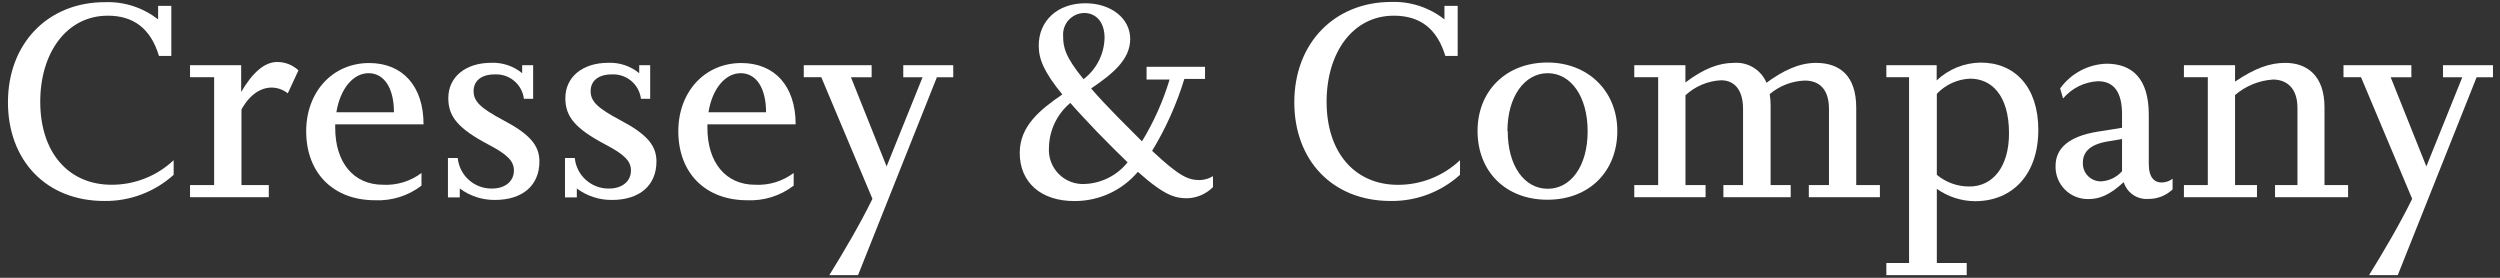
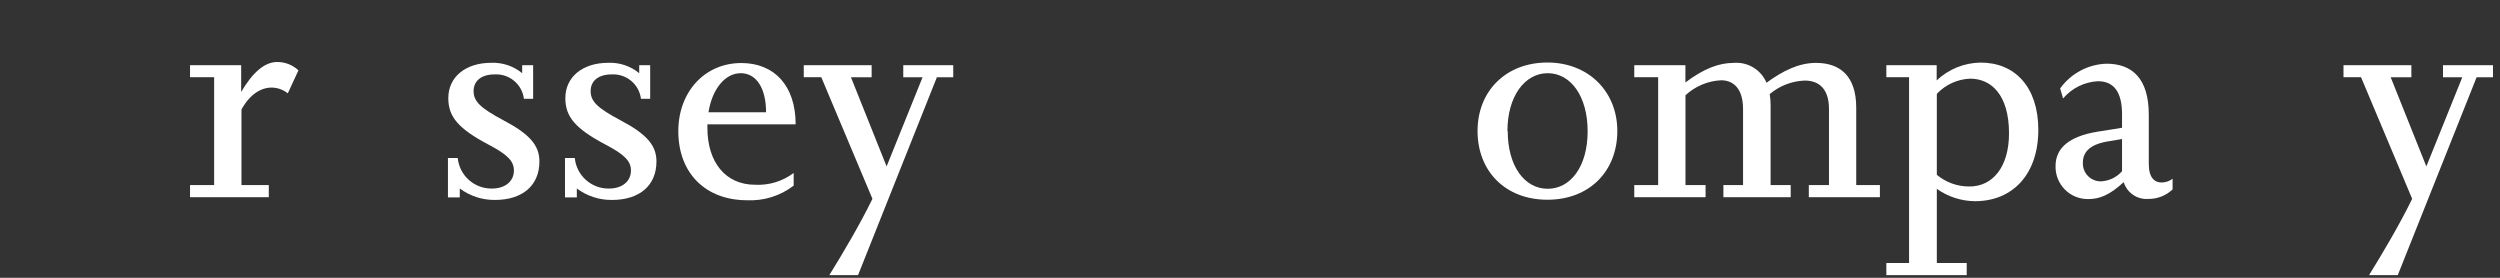
<svg xmlns="http://www.w3.org/2000/svg" width="252px" height="28px" viewBox="0 0 252 28" version="1.1">
  <rect x="0" y="0" width="252" height="28" fill="#333333" stroke="none" />
  <title>Cressy_Logos_211101_V6_LF-06 4</title>
  <desc>Created with Sketch.</desc>
  <g id="Page-1" stroke="none" stroke-width="1" fill="none" fill-rule="evenodd">
    <g id="Cressy_Logos_211101_V6_LF-06-4" fill="#FFFFFF" fill-rule="nonzero">
-       <path d="M15.937,1.956 L15.937,0.594 L17.27,0.594 L17.27,5.639 L16.025,5.639 C15.185,2.855 13.44,1.581 10.87,1.581 C6.723,1.581 4.057,5.315 4.057,10.249 C4.057,15.405 6.929,18.623 11.245,18.623 C13.572,18.631 15.813,17.745 17.505,16.148 L17.505,17.621 C15.591,19.35 13.095,20.291 10.516,20.258 C4.624,20.258 0.802,16.141 0.802,10.308 C0.802,4.365 4.838,0.218 10.575,0.218 C12.511,0.146 14.411,0.762 15.937,1.956 Z" id="Path" />
      <path d="M30.084,7.09 L29.009,9.41 C28.55,9.039 27.979,8.834 27.389,8.828 C26.284,8.828 25.179,9.52 24.34,11.037 L24.34,18.653 L27.094,18.653 L27.094,19.875 L19.155,19.875 L19.155,18.653 L21.585,18.653 L21.585,7.782 L19.155,7.782 L19.155,6.574 L24.31,6.574 L24.31,9.27 C25.445,7.326 26.66,6.25 27.934,6.25 C28.732,6.243 29.502,6.544 30.084,7.09 Z" id="Path" />
-       <path d="M38.605,18.623 C39.998,18.696 41.372,18.276 42.486,17.437 L42.486,18.711 C41.146,19.742 39.484,20.264 37.795,20.184 C33.649,20.184 30.865,17.489 30.865,13.224 C30.865,9.255 33.531,6.353 37.213,6.353 C40.549,6.353 42.693,8.643 42.693,12.532 L33.789,12.532 L33.789,12.878 C33.789,16.391 35.645,18.623 38.605,18.623 Z M33.906,11.317 L39.71,11.317 C39.71,8.828 38.694,7.377 37.154,7.377 C35.615,7.377 34.297,8.916 33.906,11.317 Z" id="Shape" />
      <path d="M52.635,7.377 L52.635,6.574 L53.74,6.574 L53.74,9.962 L52.812,9.962 C52.723,9.247 52.364,8.594 51.807,8.136 C51.251,7.678 50.54,7.452 49.822,7.502 C48.548,7.502 47.738,8.136 47.738,9.181 C47.738,10.227 48.43,10.89 50.75,12.127 C53.386,13.519 54.373,14.646 54.373,16.274 C54.373,18.675 52.694,20.155 49.881,20.155 C48.608,20.166 47.366,19.76 46.346,18.999 L46.346,19.897 L45.153,19.897 L45.153,15.928 L46.139,15.928 C46.223,16.781 46.624,17.572 47.264,18.142 C47.905,18.713 48.736,19.021 49.593,19.006 C50.927,19.006 51.803,18.27 51.803,17.18 C51.803,16.252 51.162,15.582 49.277,14.595 C46.206,12.974 45.189,11.781 45.189,9.896 C45.189,7.753 46.928,6.331 49.513,6.331 C50.647,6.284 51.758,6.657 52.635,7.377 Z" id="Path" />
      <path d="M64.433,7.377 L64.433,6.574 L65.538,6.574 L65.538,9.962 L64.61,9.962 C64.521,9.247 64.162,8.594 63.605,8.136 C63.049,7.678 62.339,7.452 61.62,7.502 C60.346,7.502 59.536,8.136 59.536,9.181 C59.536,10.227 60.228,10.89 62.548,12.127 C65.184,13.519 66.171,14.646 66.171,16.274 C66.171,18.675 64.492,20.155 61.679,20.155 C60.406,20.166 59.164,19.76 58.144,18.999 L58.144,19.897 L56.951,19.897 L56.951,15.928 L57.938,15.928 C58.021,16.781 58.422,17.572 59.063,18.142 C59.703,18.713 60.534,19.021 61.392,19.006 C62.725,19.006 63.601,18.27 63.601,17.18 C63.601,16.252 62.96,15.582 61.075,14.595 C58.004,12.974 56.987,11.781 56.987,9.896 C56.987,7.753 58.726,6.331 61.311,6.331 C62.445,6.284 63.556,6.657 64.433,7.377 Z" id="Path" />
      <path d="M76.114,18.623 C77.509,18.695 78.885,18.275 80.002,17.437 L80.002,18.711 C78.66,19.743 76.995,20.265 75.304,20.184 C71.157,20.184 68.374,17.489 68.374,13.224 C68.374,9.255 71.04,6.353 74.722,6.353 C78.058,6.353 80.201,8.643 80.201,12.532 L71.305,12.532 L71.305,12.878 C71.305,16.391 73.161,18.623 76.114,18.623 Z M71.415,11.317 L77.219,11.317 C77.219,8.828 76.202,7.377 74.663,7.377 C73.124,7.377 71.798,8.916 71.415,11.317 Z" id="Shape" />
      <path d="M96.087,6.574 L96.087,7.789 L94.437,7.789 L86.491,27.733 L83.597,27.733 C84.959,25.524 86.638,22.71 87.942,20.044 L82.786,7.782 L81.019,7.782 L81.019,6.574 L87.861,6.574 L87.861,7.789 L85.776,7.789 L89.37,16.774 L92.994,7.789 L91.05,7.789 L91.05,6.574 L96.087,6.574 Z" id="Path" />
-       <path d="M122.269,17.754 L122.269,18.859 C121.583,19.551 120.658,19.954 119.684,19.985 C118.498,19.985 117.423,19.757 114.698,17.319 C113.914,18.246 112.937,18.99 111.836,19.499 C110.734,20.008 109.534,20.27 108.32,20.265 C104.903,20.28 102.789,18.358 102.789,15.412 C102.789,12.716 104.822,11.067 107.083,9.52 C105.227,7.259 104.704,5.956 104.704,4.593 C104.704,2.104 106.59,0.329 109.403,0.329 C111.981,0.329 113.925,1.839 113.925,3.93 C113.925,6.022 112.128,7.465 109.985,8.916 C110.677,9.726 111.546,10.654 112.651,11.781 L115.111,14.248 C116.3,12.298 117.236,10.205 117.894,8.018 L115.575,8.018 L115.575,6.736 L121.466,6.736 L121.466,7.959 L119.382,7.959 C118.605,10.5 117.514,12.934 116.134,15.206 C118.889,17.783 119.758,18.152 120.951,18.152 C121.417,18.136 121.872,17.999 122.269,17.754 Z M113.66,16.362 C112.783,15.522 111.804,14.536 110.611,13.32 C109.543,12.186 108.637,11.236 107.886,10.374 C107.228,10.925 106.695,11.61 106.324,12.384 C105.953,13.157 105.752,14.002 105.735,14.86 C105.698,15.353 105.767,15.848 105.939,16.312 C106.111,16.776 106.381,17.197 106.731,17.547 C107.08,17.896 107.501,18.166 107.965,18.338 C108.429,18.51 108.924,18.579 109.418,18.542 C110.239,18.499 111.041,18.282 111.772,17.907 C112.503,17.531 113.147,17.004 113.66,16.362 Z M107.164,3.628 C107.164,4.704 107.333,5.69 109.219,7.981 C109.864,7.49 110.391,6.859 110.758,6.136 C111.125,5.413 111.324,4.616 111.34,3.805 C111.34,2.236 110.493,1.308 109.278,1.308 C108.984,1.315 108.695,1.38 108.428,1.502 C108.161,1.623 107.921,1.798 107.723,2.015 C107.525,2.232 107.374,2.487 107.278,2.764 C107.182,3.041 107.143,3.335 107.164,3.628 Z" id="Shape" />
-       <path d="M145.601,1.957 L145.601,0.594 L146.934,0.594 L146.934,5.639 L145.689,5.639 C144.849,2.855 143.111,1.581 140.497,1.581 C136.351,1.581 133.721,5.315 133.721,10.257 C133.721,15.412 136.594,18.631 140.917,18.631 C143.242,18.634 145.48,17.746 147.169,16.148 L147.169,17.622 C145.255,19.35 142.759,20.292 140.18,20.258 C134.288,20.258 130.466,16.141 130.466,10.308 C130.466,4.343 134.524,0.196 140.239,0.196 C142.178,0.13 144.078,0.754 145.601,1.957 Z" id="Path" />
      <path d="M163.026,13.203 C163.026,17.261 160.212,20.133 155.977,20.133 C151.743,20.133 148.937,17.261 148.937,13.203 C148.937,9.145 151.831,6.302 155.977,6.302 C160.124,6.302 163.026,9.233 163.026,13.203 Z M151.978,13.203 C151.978,16.767 153.687,19.028 156.007,19.028 C158.327,19.028 160.035,16.767 160.035,13.232 C160.035,9.697 158.327,7.377 156.007,7.377 C153.687,7.377 151.949,9.727 151.949,13.203 L151.978,13.203 Z" id="Shape" />
      <path d="M189.494,18.653 L189.494,19.875 L182.329,19.875 L182.329,18.653 L184.361,18.653 L184.361,10.993 C184.361,8.909 183.315,8.121 181.923,8.121 C180.626,8.166 179.381,8.646 178.388,9.483 C178.449,9.858 178.479,10.238 178.477,10.618 L178.477,18.653 L180.502,18.653 L180.502,19.875 L173.719,19.875 L173.719,18.653 L175.7,18.653 L175.7,10.993 C175.7,8.88 174.684,8.091 173.491,8.091 C172.152,8.156 170.88,8.691 169.897,9.601 L169.897,18.653 L171.922,18.653 L171.922,19.875 L164.734,19.875 L164.734,18.653 L167.142,18.653 L167.142,7.782 L164.734,7.782 L164.734,6.574 L169.889,6.574 L169.889,8.312 C171.767,6.891 173.307,6.339 174.758,6.339 C175.45,6.281 176.142,6.444 176.736,6.804 C177.33,7.163 177.795,7.702 178.064,8.342 C179.714,7.127 181.342,6.339 183.05,6.339 C185.488,6.339 187.108,7.672 187.108,10.861 L187.108,18.653 L189.494,18.653 Z" id="Path" />
      <path d="M205.462,13.092 C205.462,17.555 202.884,20.28 199.084,20.28 C197.702,20.27 196.358,19.835 195.232,19.035 L195.232,26.51 L198.244,26.51 L198.244,27.733 L190.143,27.733 L190.143,26.51 L192.433,26.51 L192.433,7.782 L190.143,7.782 L190.143,6.574 L195.217,6.574 L195.217,8.106 C196.413,6.974 197.99,6.332 199.636,6.309 C203.112,6.301 205.462,8.783 205.462,13.092 Z M195.232,9.461 L195.232,17.621 C196.157,18.393 197.326,18.811 198.531,18.799 C200.822,18.799 202.508,16.885 202.508,13.438 C202.508,9.549 200.711,7.929 198.59,7.929 C197.313,7.98 196.107,8.53 195.232,9.461 Z" id="Shape" />
      <path d="M216.597,11.553 L216.597,16.539 C216.597,17.931 217.201,18.395 217.871,18.395 C218.278,18.398 218.674,18.266 218.998,18.019 L218.998,19.094 C218.334,19.722 217.451,20.065 216.538,20.052 C215.996,20.091 215.456,19.944 215.008,19.636 C214.56,19.329 214.23,18.878 214.071,18.358 C212.598,19.72 211.582,20.067 210.477,20.067 C210.041,20.071 209.609,19.987 209.206,19.82 C208.803,19.654 208.438,19.408 208.132,19.098 C207.826,18.787 207.586,18.418 207.426,18.012 C207.266,17.607 207.189,17.174 207.2,16.738 C207.2,14.911 208.591,13.748 211.375,13.284 L213.901,12.879 L213.901,11.524 C213.901,9.314 213.113,8.187 211.464,8.187 C210.792,8.223 210.134,8.395 209.531,8.694 C208.928,8.993 208.393,9.412 207.958,9.925 L207.663,8.916 C208.198,8.17 208.898,7.557 209.707,7.124 C210.517,6.691 211.415,6.45 212.333,6.42 C214.881,6.42 216.597,7.87 216.597,11.553 Z M212.333,14.278 C210.624,14.595 209.954,15.353 209.954,16.392 C209.941,16.642 209.981,16.893 210.072,17.128 C210.162,17.362 210.3,17.575 210.478,17.753 C210.656,17.931 210.869,18.069 211.103,18.159 C211.338,18.25 211.588,18.29 211.839,18.277 C212.634,18.223 213.375,17.858 213.901,17.261 L213.901,14.013 L212.333,14.278 Z" id="Shape" />
-       <path d="M234.309,10.824 L234.309,18.652 L236.688,18.652 L236.688,19.875 L229.323,19.875 L229.323,18.652 L231.584,18.652 L231.584,10.883 C231.584,8.799 230.42,8.018 229.117,8.018 C227.707,8.111 226.366,8.659 225.294,9.579 L225.294,18.652 L227.504,18.652 L227.504,19.875 L220.139,19.875 L220.139,18.652 L222.547,18.652 L222.547,7.782 L220.139,7.782 L220.139,6.574 L225.294,6.574 L225.294,8.224 C227.32,6.862 228.8,6.339 230.339,6.339 C232.512,6.331 234.309,7.583 234.309,10.824 Z" id="Path" />
      <path d="M251.292,6.574 L251.292,7.789 L249.642,7.789 L241.696,27.733 L238.802,27.733 C240.164,25.524 241.843,22.71 243.147,20.044 L237.991,7.782 L236.224,7.782 L236.224,6.574 L243.066,6.574 L243.066,7.789 L240.982,7.789 L244.576,16.774 L248.199,7.789 L246.255,7.789 L246.255,6.574 L251.292,6.574 Z" id="Path" />
    </g>
  </g>
</svg>